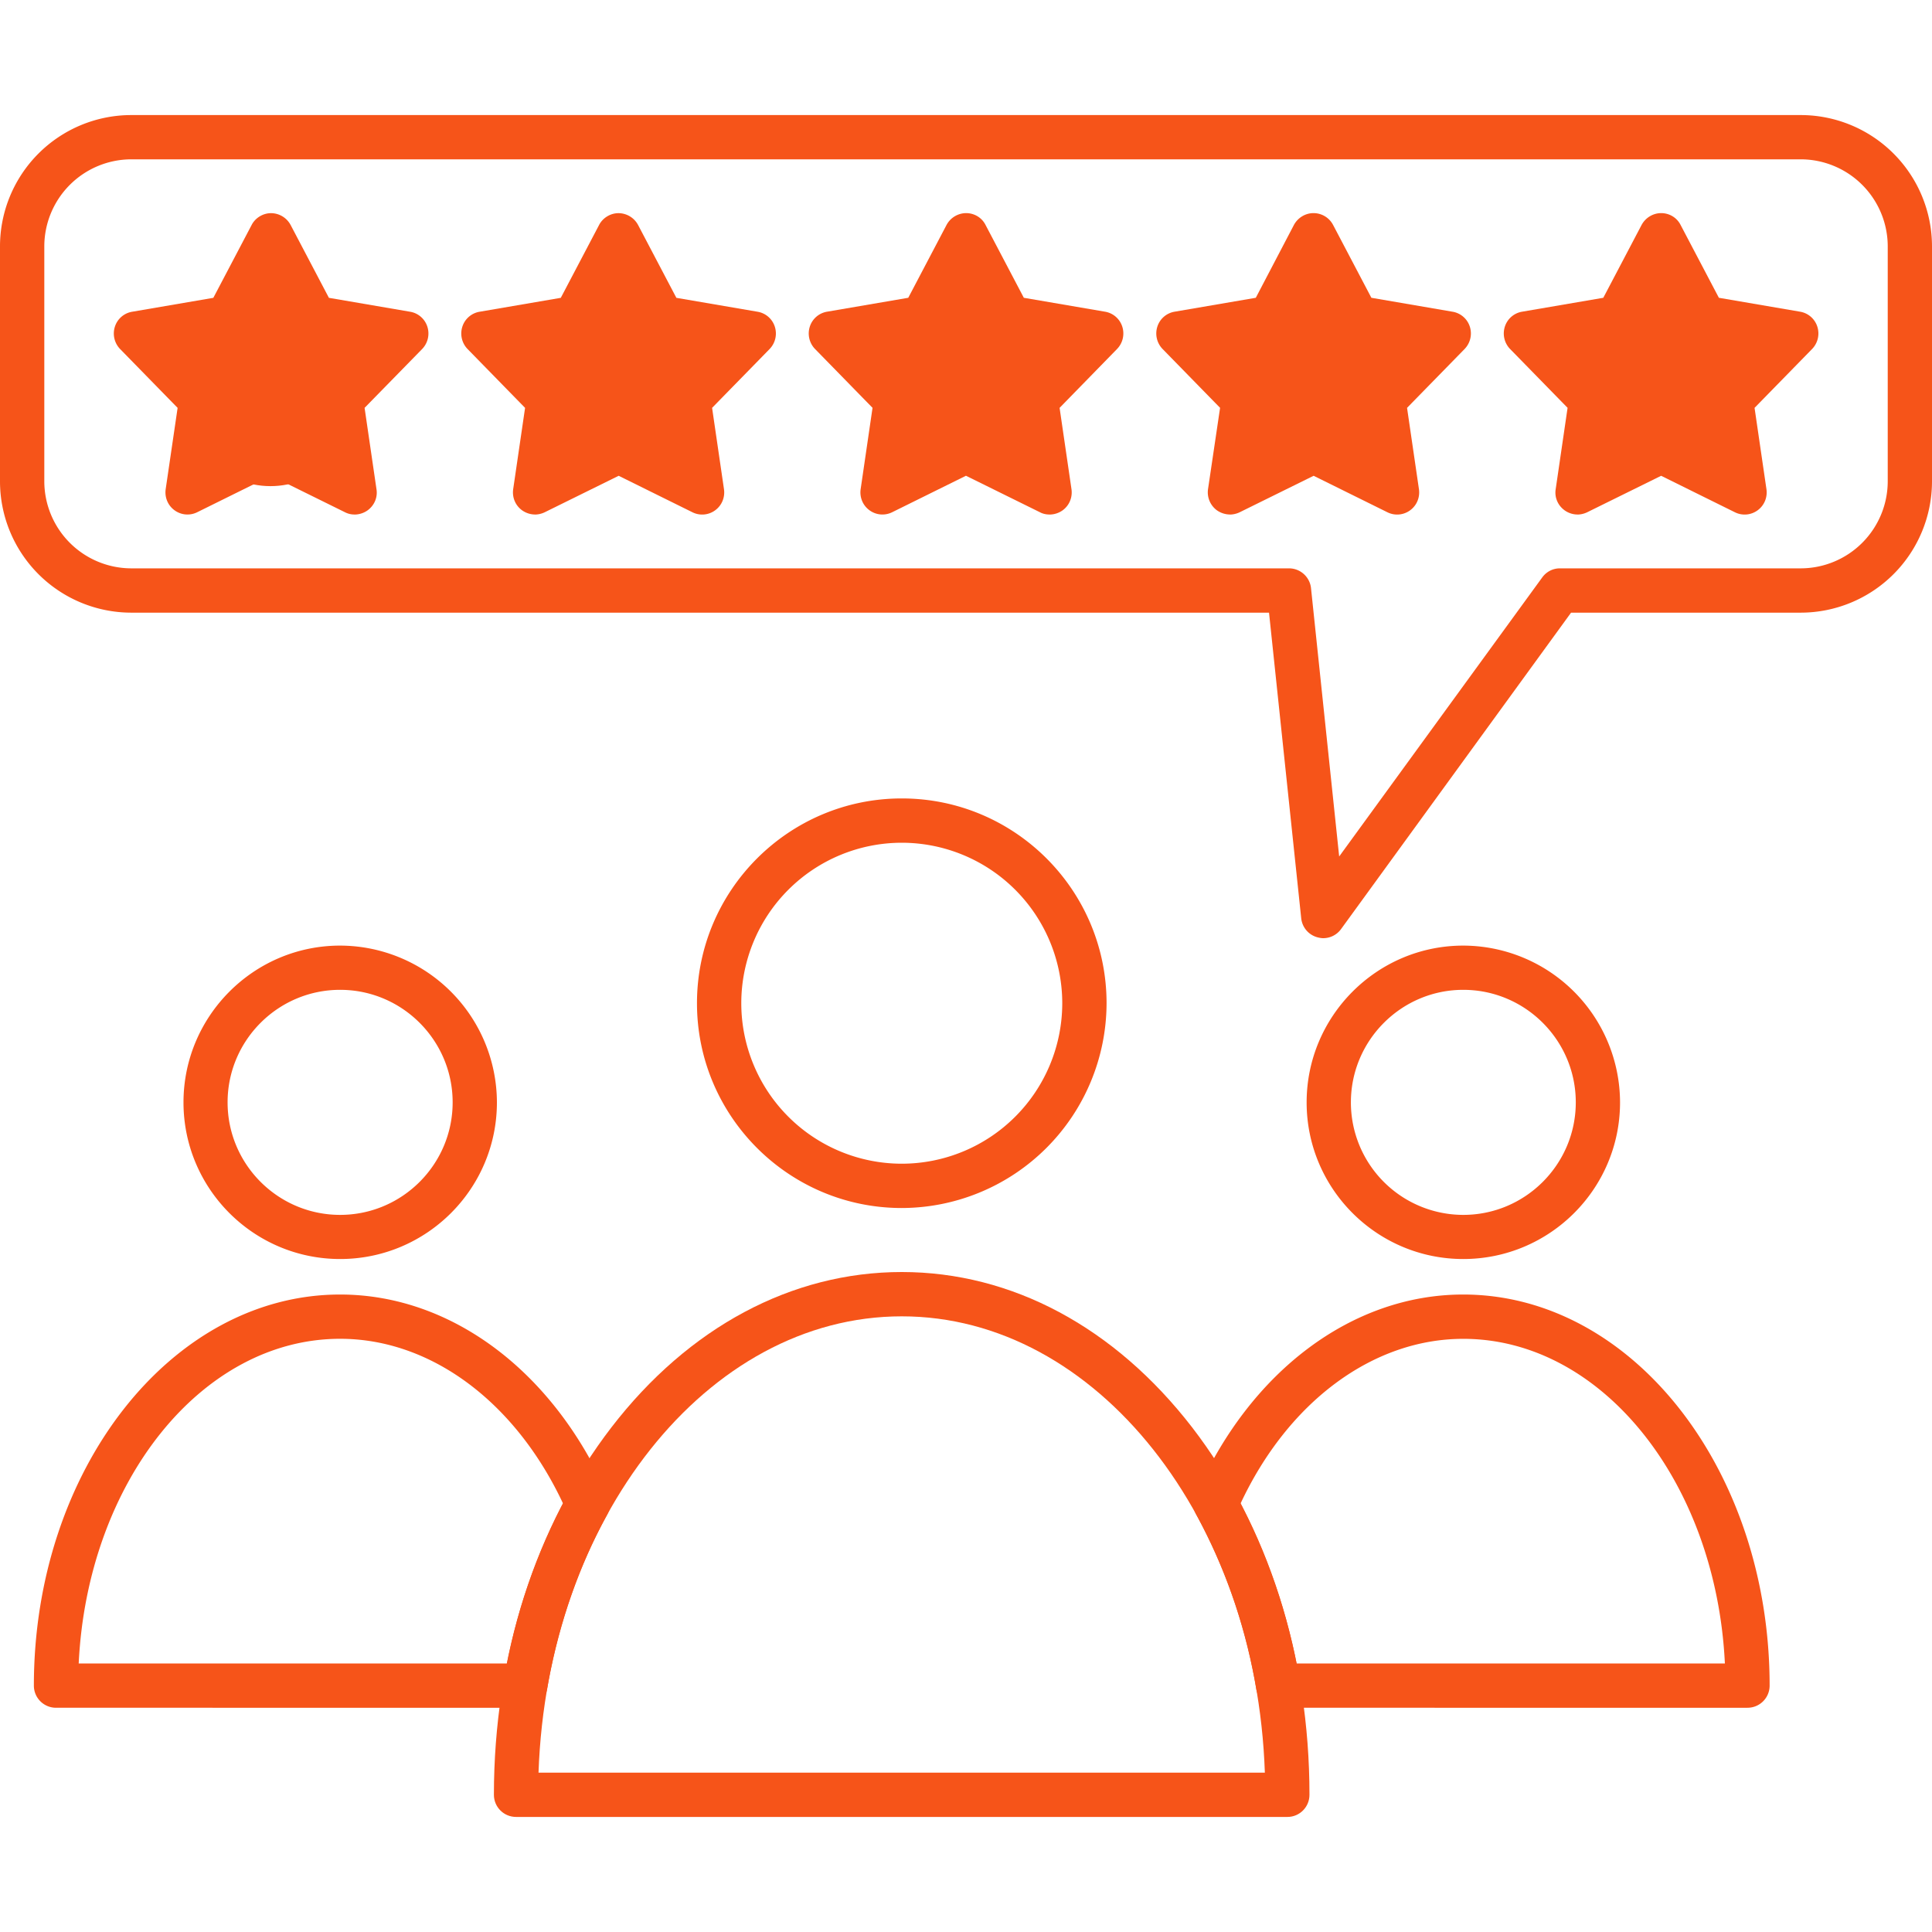
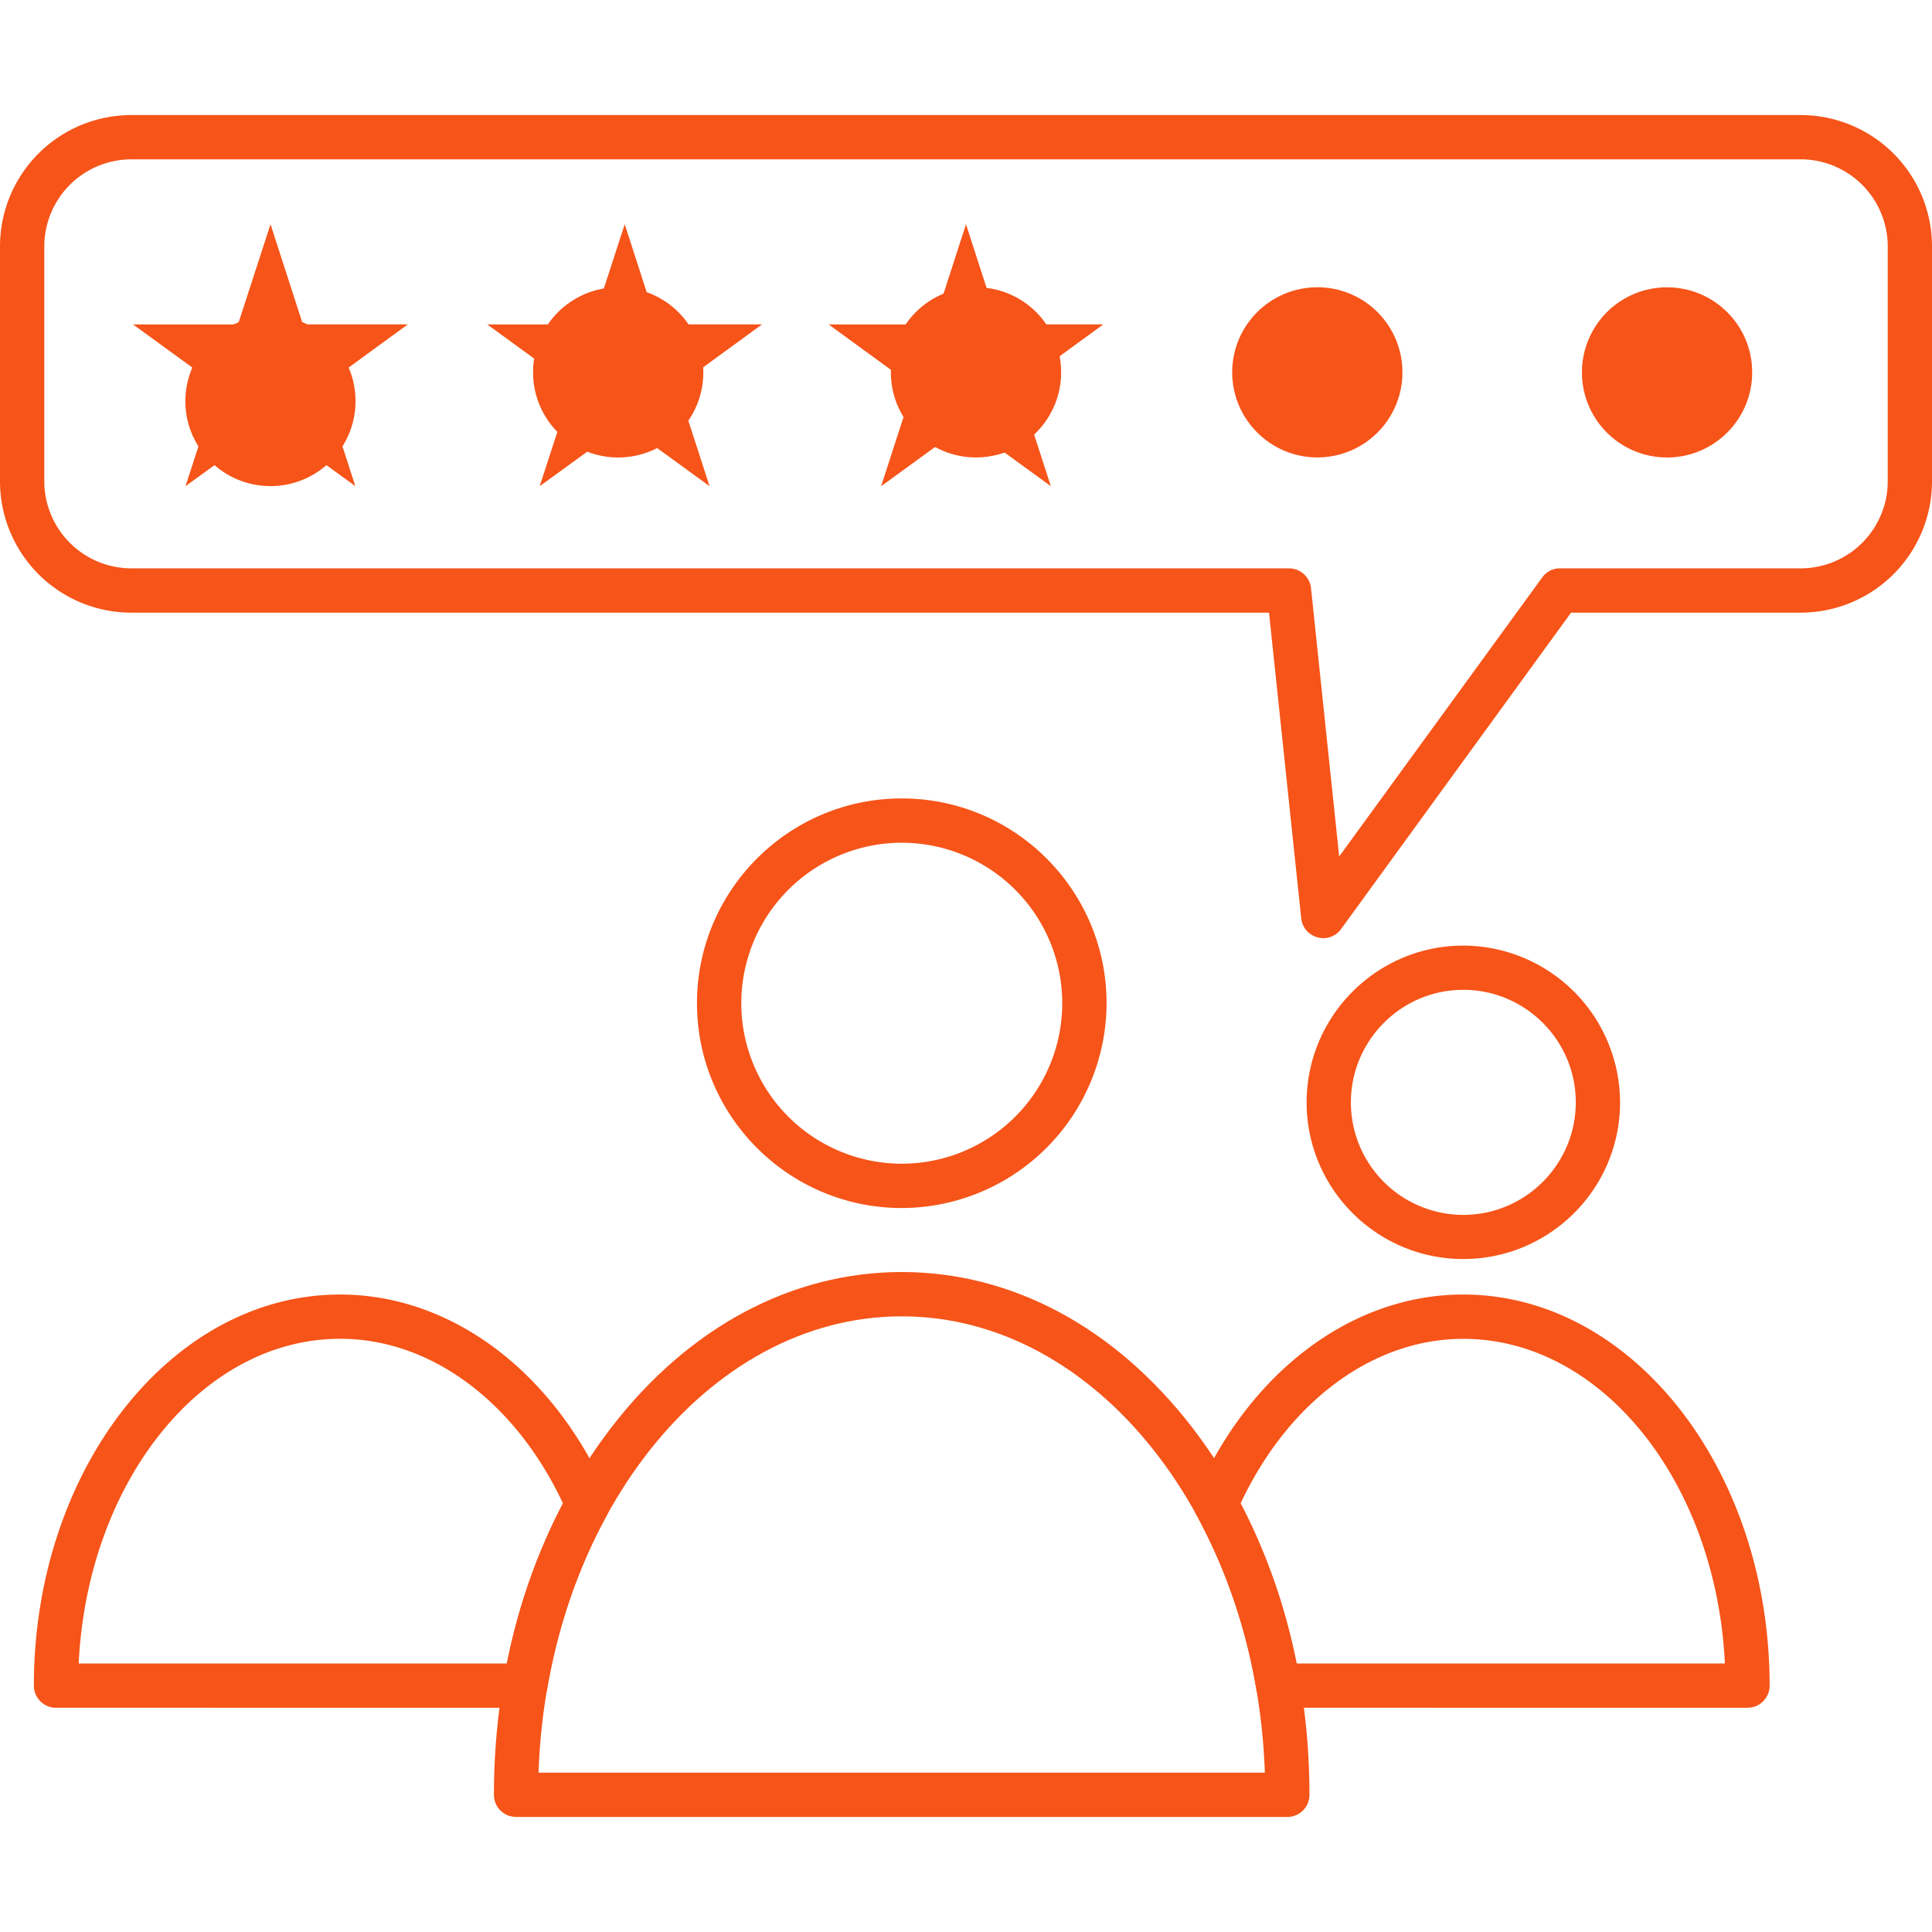
<svg xmlns="http://www.w3.org/2000/svg" width="60" zoomAndPan="magnify" viewBox="0 0 45 45" height="60" preserveAspectRatio="xMidYMid meet">
  <style>.B{clip-rule:nonzero}.C{fill:#f65419}.D{fill-rule:evenodd}</style>
  <defs>
    <clipPath id="A">
      <path d="M11 29h20v13.422H11zm0 0" class="B" />
    </clipPath>
    <clipPath id="B">
      <path d="M0 2.672h45V22H0zm0 0" class="B" />
    </clipPath>
    <clipPath id="C">
      <path d="M3.098 5.223h6.414v6.102H3.098zm0 0" class="B" />
    </clipPath>
    <clipPath id="D">
      <path d="M6.301 5.223l.754 2.332H9.5L7.523 8.996l.754 2.328-1.977-1.437-1.98 1.438.758-2.328-1.98-1.441h2.445zm0 0" class="B" />
    </clipPath>
    <clipPath id="E">
      <path d="M11.348 5.223h6.414v6.102h-6.414zm0 0" class="B" />
    </clipPath>
    <clipPath id="F">
      <path d="M14.551 5.223l.754 2.332h2.445l-1.977 1.441.754 2.328-1.977-1.437-1.98 1.438.758-2.328-1.98-1.441h2.445zm0 0" class="B" />
    </clipPath>
    <clipPath id="G">
      <path d="M19.301 5.223h6.41v6.102h-6.41zm0 0" class="B" />
    </clipPath>
    <clipPath id="H">
      <path d="M22.5 5.223l.754 2.332h2.445l-1.977 1.441.754 2.328L22.5 9.887l-1.977 1.438.754-2.328-1.977-1.441h2.445zm0 0" class="B" />
    </clipPath>
    <clipPath id="I">
-       <path d="M27.199 5.223h6.414v6.102h-6.414zm0 0" class="B" />
-     </clipPath>
+       </clipPath>
    <clipPath id="J">
      <path d="M30.402 5.223l.754 2.332h2.445l-1.977 1.441.754 2.328-1.977-1.437-1.98 1.438.758-2.328-1.98-1.441h2.445zm0 0" class="B" />
    </clipPath>
    <clipPath id="K">
      <path d="M4.316 7.359h3.965v3.965H4.316zm0 0" class="B" />
    </clipPath>
    <clipPath id="L">
      <path d="M6.301 7.359a1.99 1.99 0 0 0-1.984 1.984c0 1.094.891 1.98 1.984 1.98a1.98 1.98 0 0 0 1.98-1.98c0-1.094-.887-1.984-1.98-1.984zm0 0" class="B" />
    </clipPath>
    <clipPath id="M">
      <path d="M12.418 6.691h3.965v3.965h-3.965zm0 0" class="B" />
    </clipPath>
    <clipPath id="N">
      <path d="M14.398 6.691a1.98 1.98 0 1 0 0 3.965c1.098 0 1.984-.887 1.984-1.984a1.98 1.98 0 0 0-1.984-1.98zm0 0" class="B" />
    </clipPath>
    <clipPath id="O">
      <path d="M20.75 6.691h3.965v3.965H20.75zm0 0" class="B" />
    </clipPath>
    <clipPath id="P">
      <path d="M22.734 6.691a1.98 1.98 0 0 0-1.984 1.98c0 1.098.887 1.984 1.984 1.984a1.98 1.98 0 1 0 0-3.965zm0 0" class="B" />
    </clipPath>
    <clipPath id="Q">
      <path d="M28.699 6.691h3.965v3.965h-3.965zm0 0" class="B" />
    </clipPath>
    <clipPath id="R">
      <path d="M30.684 6.691c-1.094 0-1.984.887-1.984 1.98s.891 1.984 1.984 1.984a1.98 1.98 0 1 0 0-3.965zm0 0" class="B" />
    </clipPath>
    <clipPath id="S">
      <path d="M36.848 6.691h3.965v3.965h-3.965zm0 0" class="B" />
    </clipPath>
    <clipPath id="T">
      <path d="M38.828 6.691a1.98 1.98 0 1 0 0 3.965c1.094 0 1.984-.887 1.984-1.984s-.891-1.98-1.984-1.98zm0 0" class="B" />
    </clipPath>
    <clipPath id="U">
      <path d="M35.629 5.621h6.41v6.102h-6.41zm0 0" class="B" />
    </clipPath>
    <clipPath id="V">
-       <path d="M38.828 5.621l.754 2.332h2.445l-1.977 1.441.754 2.328-1.977-1.437-1.977 1.438.754-2.328-1.977-1.441h2.445zm0 0" class="B" />
-     </clipPath>
+       </clipPath>
    <path id="W" d="M12.418 6.691h3.965v3.965h-3.965zm0 0" />
  </defs>
  <g clip-path="url(#A)" class="C D">
    <path d="M12.543 41.289h16.918c-.203-5.906-3.918-10.629-8.457-10.629s-8.254 4.723-8.461 10.629zm17.445 1.031H12.02c-.285 0-.516-.23-.516-.516 0-3.227.973-6.266 2.738-8.559 1.797-2.332 4.199-3.617 6.762-3.617s4.961 1.285 6.762 3.617c1.766 2.289 2.734 5.332 2.734 8.559 0 .285-.23.516-.512.516zm0 0" />
  </g>
  <g class="C D">
    <path d="M21.004 19.629a3.74 3.74 0 0 0-3.738 3.738 3.74 3.74 0 0 0 3.738 3.738 3.74 3.74 0 0 0 3.738-3.738 3.74 3.74 0 0 0-3.738-3.738zm0 8.508c-2.633 0-4.77-2.141-4.77-4.77s2.137-4.77 4.77-4.77 4.77 2.137 4.77 4.77a4.78 4.78 0 0 1-4.77 4.77zm9.195 10.609h9.977c-.203-4.215-2.859-7.562-6.094-7.562-2.105 0-4.078 1.465-5.187 3.836a14.05 14.05 0 0 1 1.305 3.727zm10.504 1.031H29.77a.52.52 0 0 1-.508-.43 12.96 12.96 0 0 0-1.395-4.062.5.5 0 0 1-.02-.453c1.258-2.887 3.645-4.68 6.234-4.68 3.938 0 7.137 4.086 7.137 9.109 0 .285-.23.516-.516.516zm-6.621-16.722c-1.441 0-2.617 1.176-2.617 2.621a2.62 2.62 0 0 0 2.617 2.621c1.445 0 2.621-1.176 2.621-2.621s-1.176-2.621-2.621-2.621zm0 6.27c-2.012 0-3.648-1.637-3.648-3.648s1.637-3.652 3.648-3.652a3.66 3.66 0 0 1 3.652 3.652c0 2.012-1.637 3.648-3.652 3.648zm-32.25 9.421h9.977a13.78 13.78 0 0 1 1.305-3.727c-1.113-2.371-3.082-3.836-5.191-3.836-3.234 0-5.887 3.348-6.09 7.563zm10.402 1.031H1.305c-.285 0-.516-.23-.516-.516 0-5.023 3.199-9.109 7.133-9.109 2.59 0 4.98 1.793 6.238 4.68a.52.52 0 0 1-.02.453c-.676 1.223-1.145 2.594-1.398 4.063a.52.52 0 0 1-.508.43zm0 0" />
-     <path d="M7.922 23.055c-1.445 0-2.621 1.176-2.621 2.621s1.176 2.621 2.621 2.621 2.621-1.176 2.621-2.621-1.176-2.621-2.621-2.621zm0 6.27c-2.012 0-3.648-1.637-3.648-3.648s1.637-3.652 3.648-3.652a3.66 3.66 0 0 1 3.652 3.652c0 2.012-1.637 3.648-3.652 3.648zm0 0" />
  </g>
  <g clip-path="url(#B)" class="C D">
    <path d="M3.059 3.711a2.03 2.03 0 0 0-2.027 2.027v5.473a2.03 2.03 0 0 0 2.027 2.027h26.965c.262 0 .484.199.512.461l.656 6.25 4.727-6.496c.098-.137.25-.215.414-.215h5.609a2.03 2.03 0 0 0 2.027-2.027V5.738a2.03 2.03 0 0 0-2.027-2.027zM30.82 21.852c-.043 0-.086-.008-.133-.02-.207-.055-.355-.23-.379-.441l-.75-7.121h-26.5A3.06 3.06 0 0 1 0 11.211V5.738A3.06 3.06 0 0 1 3.059 2.68h38.883A3.06 3.06 0 0 1 45 5.738v5.473a3.06 3.06 0 0 1-3.059 3.059h-5.348l-5.355 7.367c-.098.137-.254.215-.418.215zm0 0" />
  </g>
-   <path d="M6.313 9.988a.54.54 0 0 1 .23.055l1.063.527-.172-1.176a.51.51 0 0 1 .141-.434l.832-.852-1.172-.199a.5.5 0 0 1-.371-.27L6.313 6.59l-.551 1.051a.51.51 0 0 1-.371.27l-1.168.199.828.852a.51.51 0 0 1 .141.434L5.02 10.57l1.066-.527a.51.51 0 0 1 .227-.055zm1.945 1.996a.48.48 0 0 1-.227-.055l-1.719-.848-1.715.848a.51.51 0 0 1-.531-.043c-.156-.113-.234-.301-.207-.492L4.137 9.5l-1.34-1.371a.52.52 0 0 1-.121-.52.51.51 0 0 1 .402-.348l1.891-.324.891-1.695c.086-.168.266-.277.453-.277a.52.52 0 0 1 .457.277l.891 1.695 1.891.324a.51.51 0 0 1 .402.348.52.52 0 0 1-.121.52L8.492 9.5l.277 1.895c.031.191-.051.379-.207.492a.53.53 0 0 1-.305.098zm4.058-3.875l.828.852a.51.51 0 0 1 .141.434l-.172 1.176 1.066-.527a.52.52 0 0 1 .457 0l1.063.527-.172-1.176a.51.51 0 0 1 .141-.434l.832-.852-1.172-.199a.5.5 0 0 1-.371-.27l-.551-1.051-.551 1.051a.51.51 0 0 1-.371.27zm.145 3.875a.53.53 0 0 1-.301-.098c-.156-.113-.234-.301-.207-.492L12.23 9.5l-1.34-1.371a.52.52 0 0 1-.121-.52.51.51 0 0 1 .402-.348l1.891-.324.891-1.695c.086-.168.266-.277.453-.277a.52.52 0 0 1 .457.277l.891 1.695 1.891.324a.51.51 0 0 1 .402.348.52.52 0 0 1-.121.52L16.586 9.5l.277 1.895c.027.191-.051.379-.207.492a.51.51 0 0 1-.531.043l-1.715-.848-1.719.848a.54.54 0 0 1-.23.055zm7.949-3.875l.828.852a.51.51 0 0 1 .141.434l-.172 1.176 1.066-.527a.52.52 0 0 1 .457 0l1.063.527-.172-1.176a.51.51 0 0 1 .141-.434l.832-.852-1.172-.199a.5.5 0 0 1-.371-.27L22.5 6.59l-.551 1.051a.51.51 0 0 1-.371.27zm4.035 3.875c-.078 0-.156-.016-.227-.055l-1.719-.848-1.715.848a.51.51 0 0 1-.531-.043c-.156-.113-.234-.301-.207-.492l.277-1.895-1.34-1.371a.52.52 0 0 1-.121-.52.51.51 0 0 1 .402-.348l1.891-.324.891-1.695a.52.52 0 0 1 .457-.277c.191 0 .367.105.453.277l.891 1.695 1.891.324a.51.51 0 0 1 .402.348.52.52 0 0 1-.121.52L24.68 9.5l.277 1.895c.027.191-.051.379-.207.492a.53.53 0 0 1-.305.098zm6.149-1.996a.54.54 0 0 1 .23.055l1.063.527-.172-1.176a.51.51 0 0 1 .141-.434l.832-.852-1.172-.199a.5.5 0 0 1-.371-.27l-.551-1.051-.551 1.051a.51.51 0 0 1-.371.27l-1.168.199.828.852a.51.51 0 0 1 .141.434l-.172 1.176 1.066-.527a.51.51 0 0 1 .227-.055zm-1.945 1.996a.54.54 0 0 1-.305-.098.52.52 0 0 1-.207-.492l.281-1.895-1.34-1.371a.52.52 0 0 1-.121-.52.51.51 0 0 1 .402-.348l1.891-.324.887-1.695c.09-.168.266-.277.457-.277s.367.105.457.277l.891 1.695 1.887.324a.51.51 0 0 1 .406.348.52.52 0 0 1-.121.52L32.773 9.5l.277 1.895c.027.191-.051.379-.207.492a.51.51 0 0 1-.531.043l-1.715-.848-1.719.848a.54.54 0 0 1-.23.055zm7.949-3.875l.828.852a.51.51 0 0 1 .141.434l-.172 1.176 1.066-.527a.52.52 0 0 1 .457 0l1.063.527-.172-1.176c-.023-.156.031-.32.145-.434l.828-.852-1.172-.199a.5.5 0 0 1-.367-.27l-.551-1.051-.551 1.051a.52.52 0 0 1-.371.27zm.145 3.875a.52.52 0 0 1-.301-.098c-.156-.113-.238-.301-.207-.492l.277-1.895-1.34-1.371a.52.52 0 0 1-.121-.52.51.51 0 0 1 .402-.348l1.891-.324.891-1.695c.09-.168.266-.277.457-.277s.367.105.453.277l.891 1.695 1.891.324a.51.51 0 0 1 .402.348.52.52 0 0 1-.121.52L40.867 9.5l.277 1.895c.027.191-.051.379-.207.492a.51.51 0 0 1-.531.043l-1.715-.848-1.719.848a.54.54 0 0 1-.23.055zm0 0" class="C D" />
  <g clip-path="url(#C)" class="C">
    <g clip-path="url(#D)">
      <path d="M3.098 5.223h6.414v6.102H3.098zm0 0" />
    </g>
  </g>
  <g clip-path="url(#E)" class="C">
    <g clip-path="url(#F)">
      <path d="M11.348 5.223h6.414v6.102h-6.414zm0 0" />
    </g>
  </g>
  <g clip-path="url(#G)" class="C">
    <g clip-path="url(#H)">
      <path d="M19.301 5.223h6.41v6.102h-6.41zm0 0" />
    </g>
  </g>
  <g clip-path="url(#I)" class="C">
    <g clip-path="url(#J)">
      <path d="M27.199 5.223h6.414v6.102h-6.414zm0 0" />
    </g>
  </g>
  <g clip-path="url(#K)" class="C">
    <g clip-path="url(#L)">
      <path d="M4.316 7.359h3.965v3.965H4.316zm0 0" />
    </g>
  </g>
  <g clip-path="url(#M)" class="C">
    <g clip-path="url(#N)">
      <use href="#W" />
    </g>
  </g>
  <g clip-path="url(#O)" class="C">
    <g clip-path="url(#P)">
      <path d="M20.75 6.691h3.965v3.965H20.75zm0 0" />
    </g>
  </g>
  <g clip-path="url(#Q)" class="C">
    <g clip-path="url(#R)">
      <path d="M28.699 6.691h3.965v3.965h-3.965zm0 0" />
    </g>
  </g>
  <g clip-path="url(#S)" class="C">
    <g clip-path="url(#T)">
      <path d="M36.848 6.691h3.965v3.965h-3.965zm0 0" />
    </g>
  </g>
  <g clip-path="url(#U)" class="C">
    <g clip-path="url(#V)">
      <path d="M35.629 5.621h6.41v6.102h-6.41zm0 0" />
    </g>
  </g>
</svg>